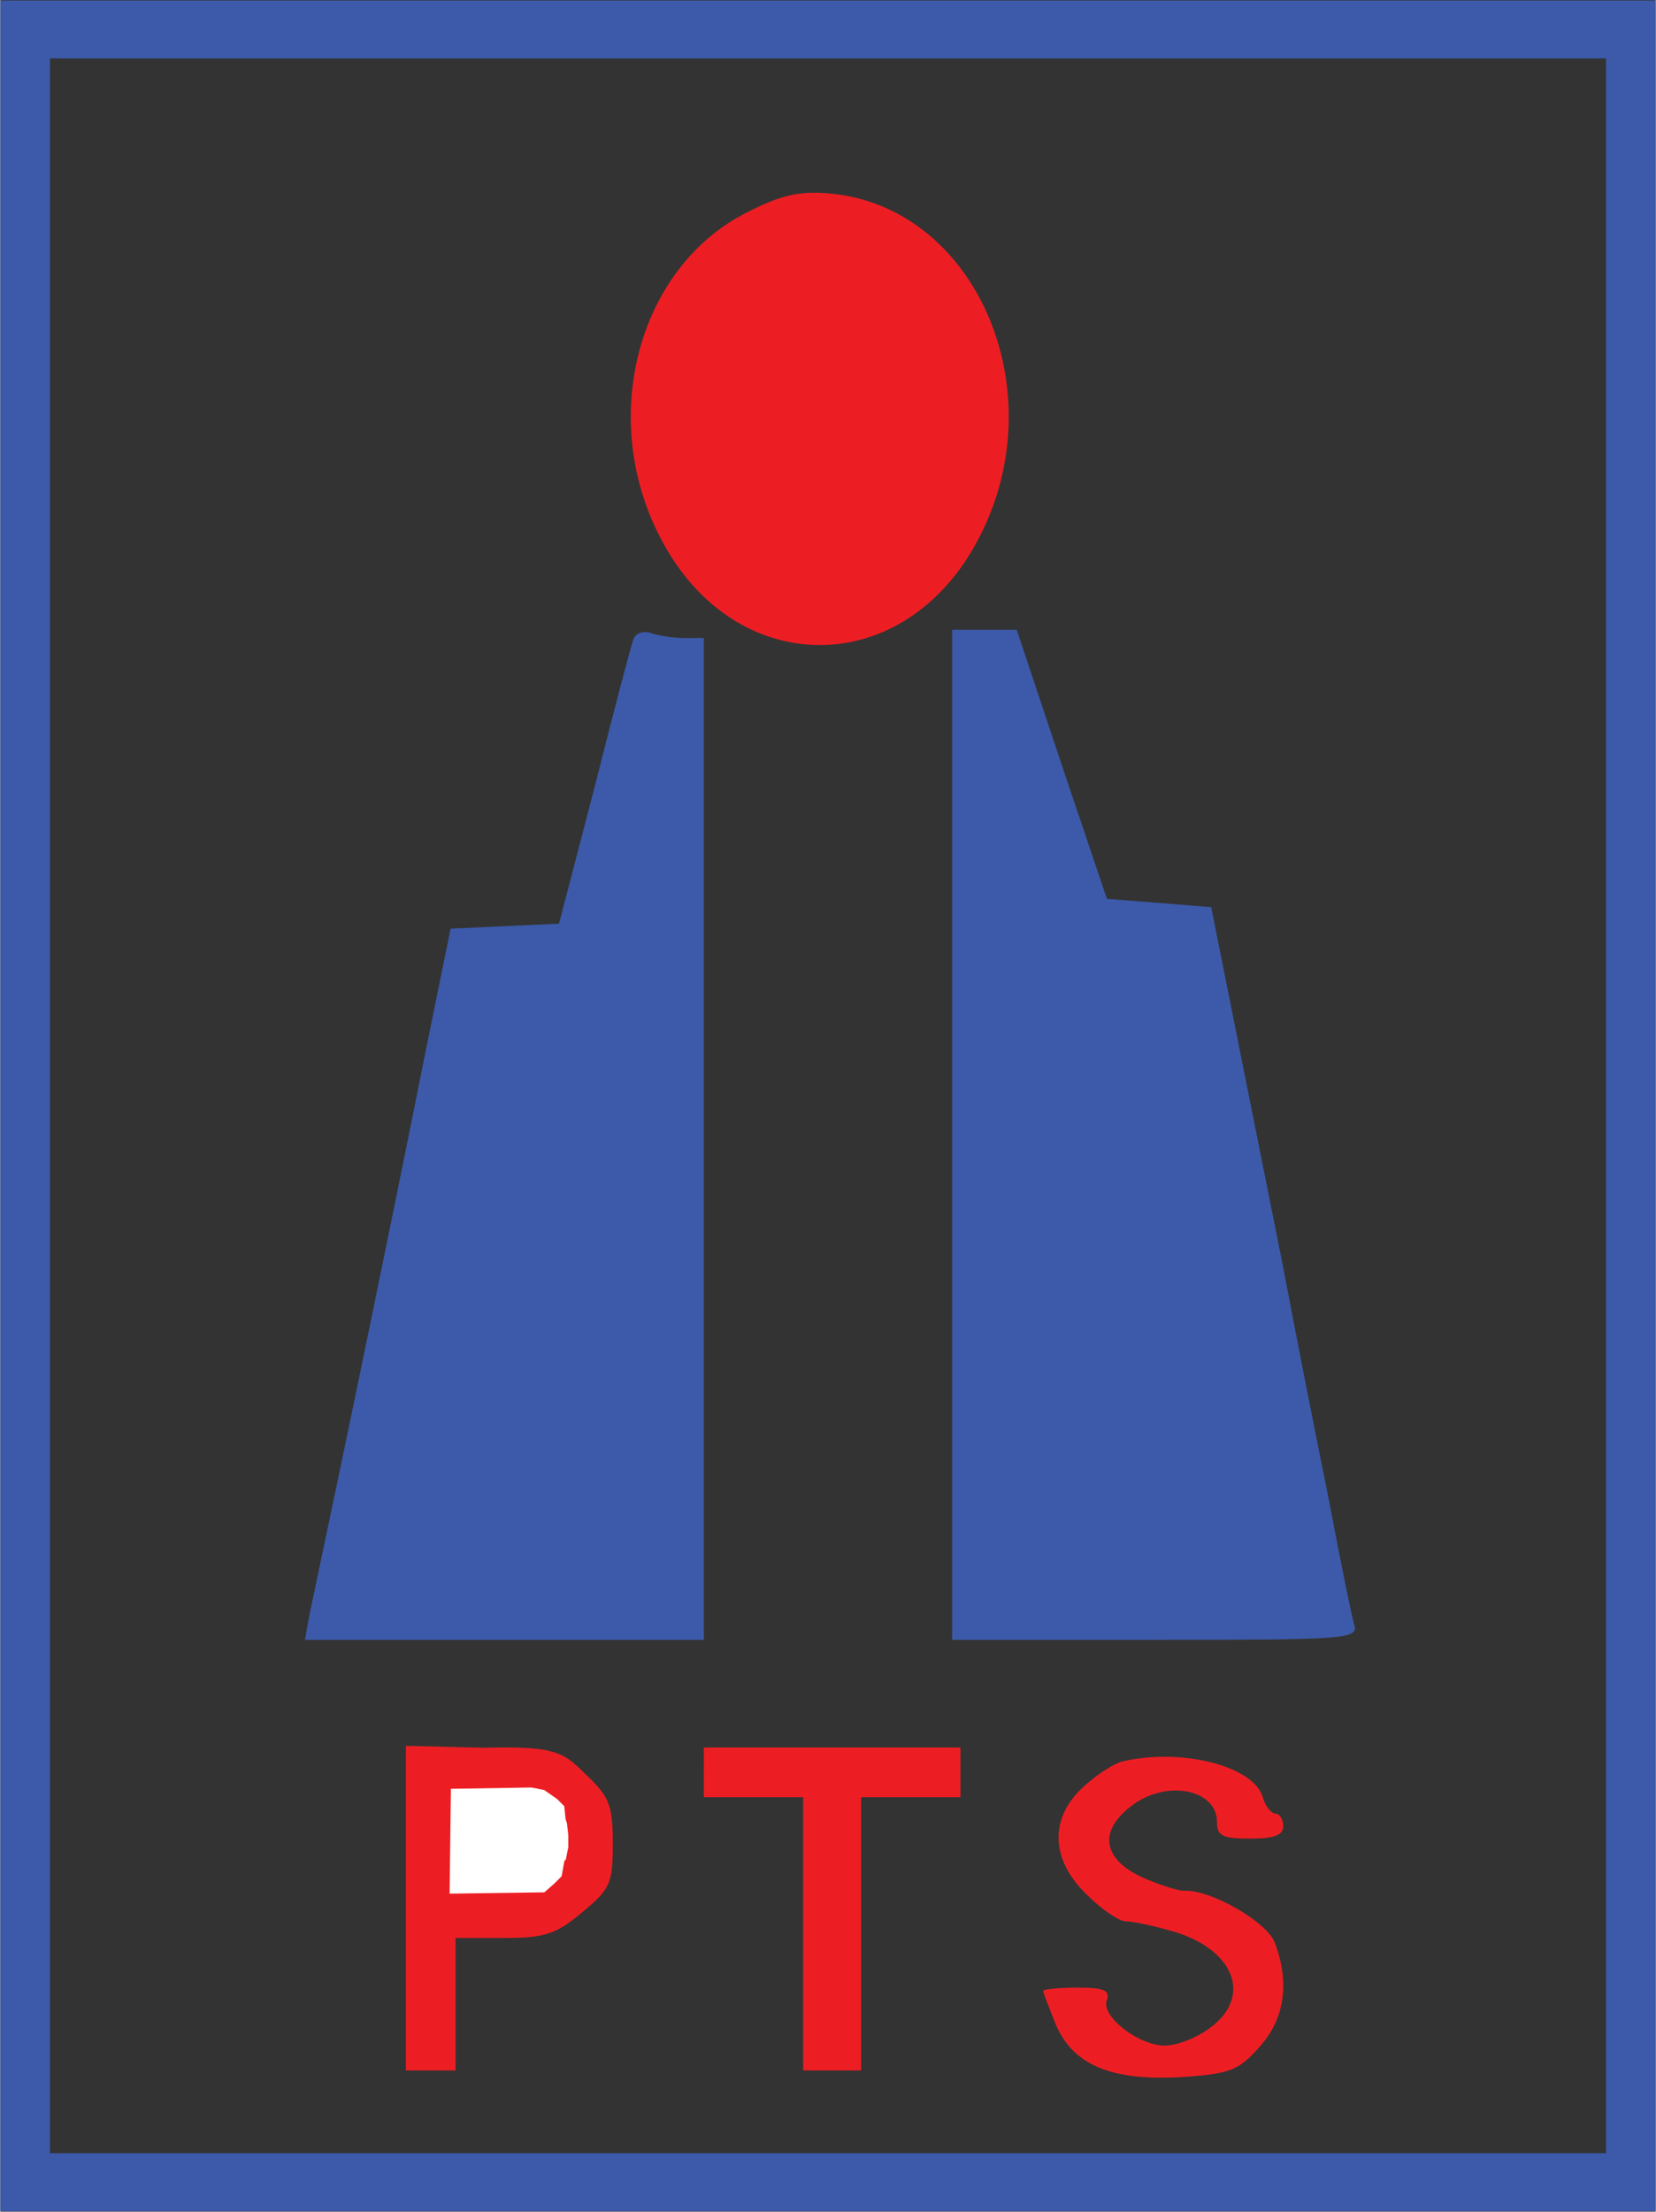
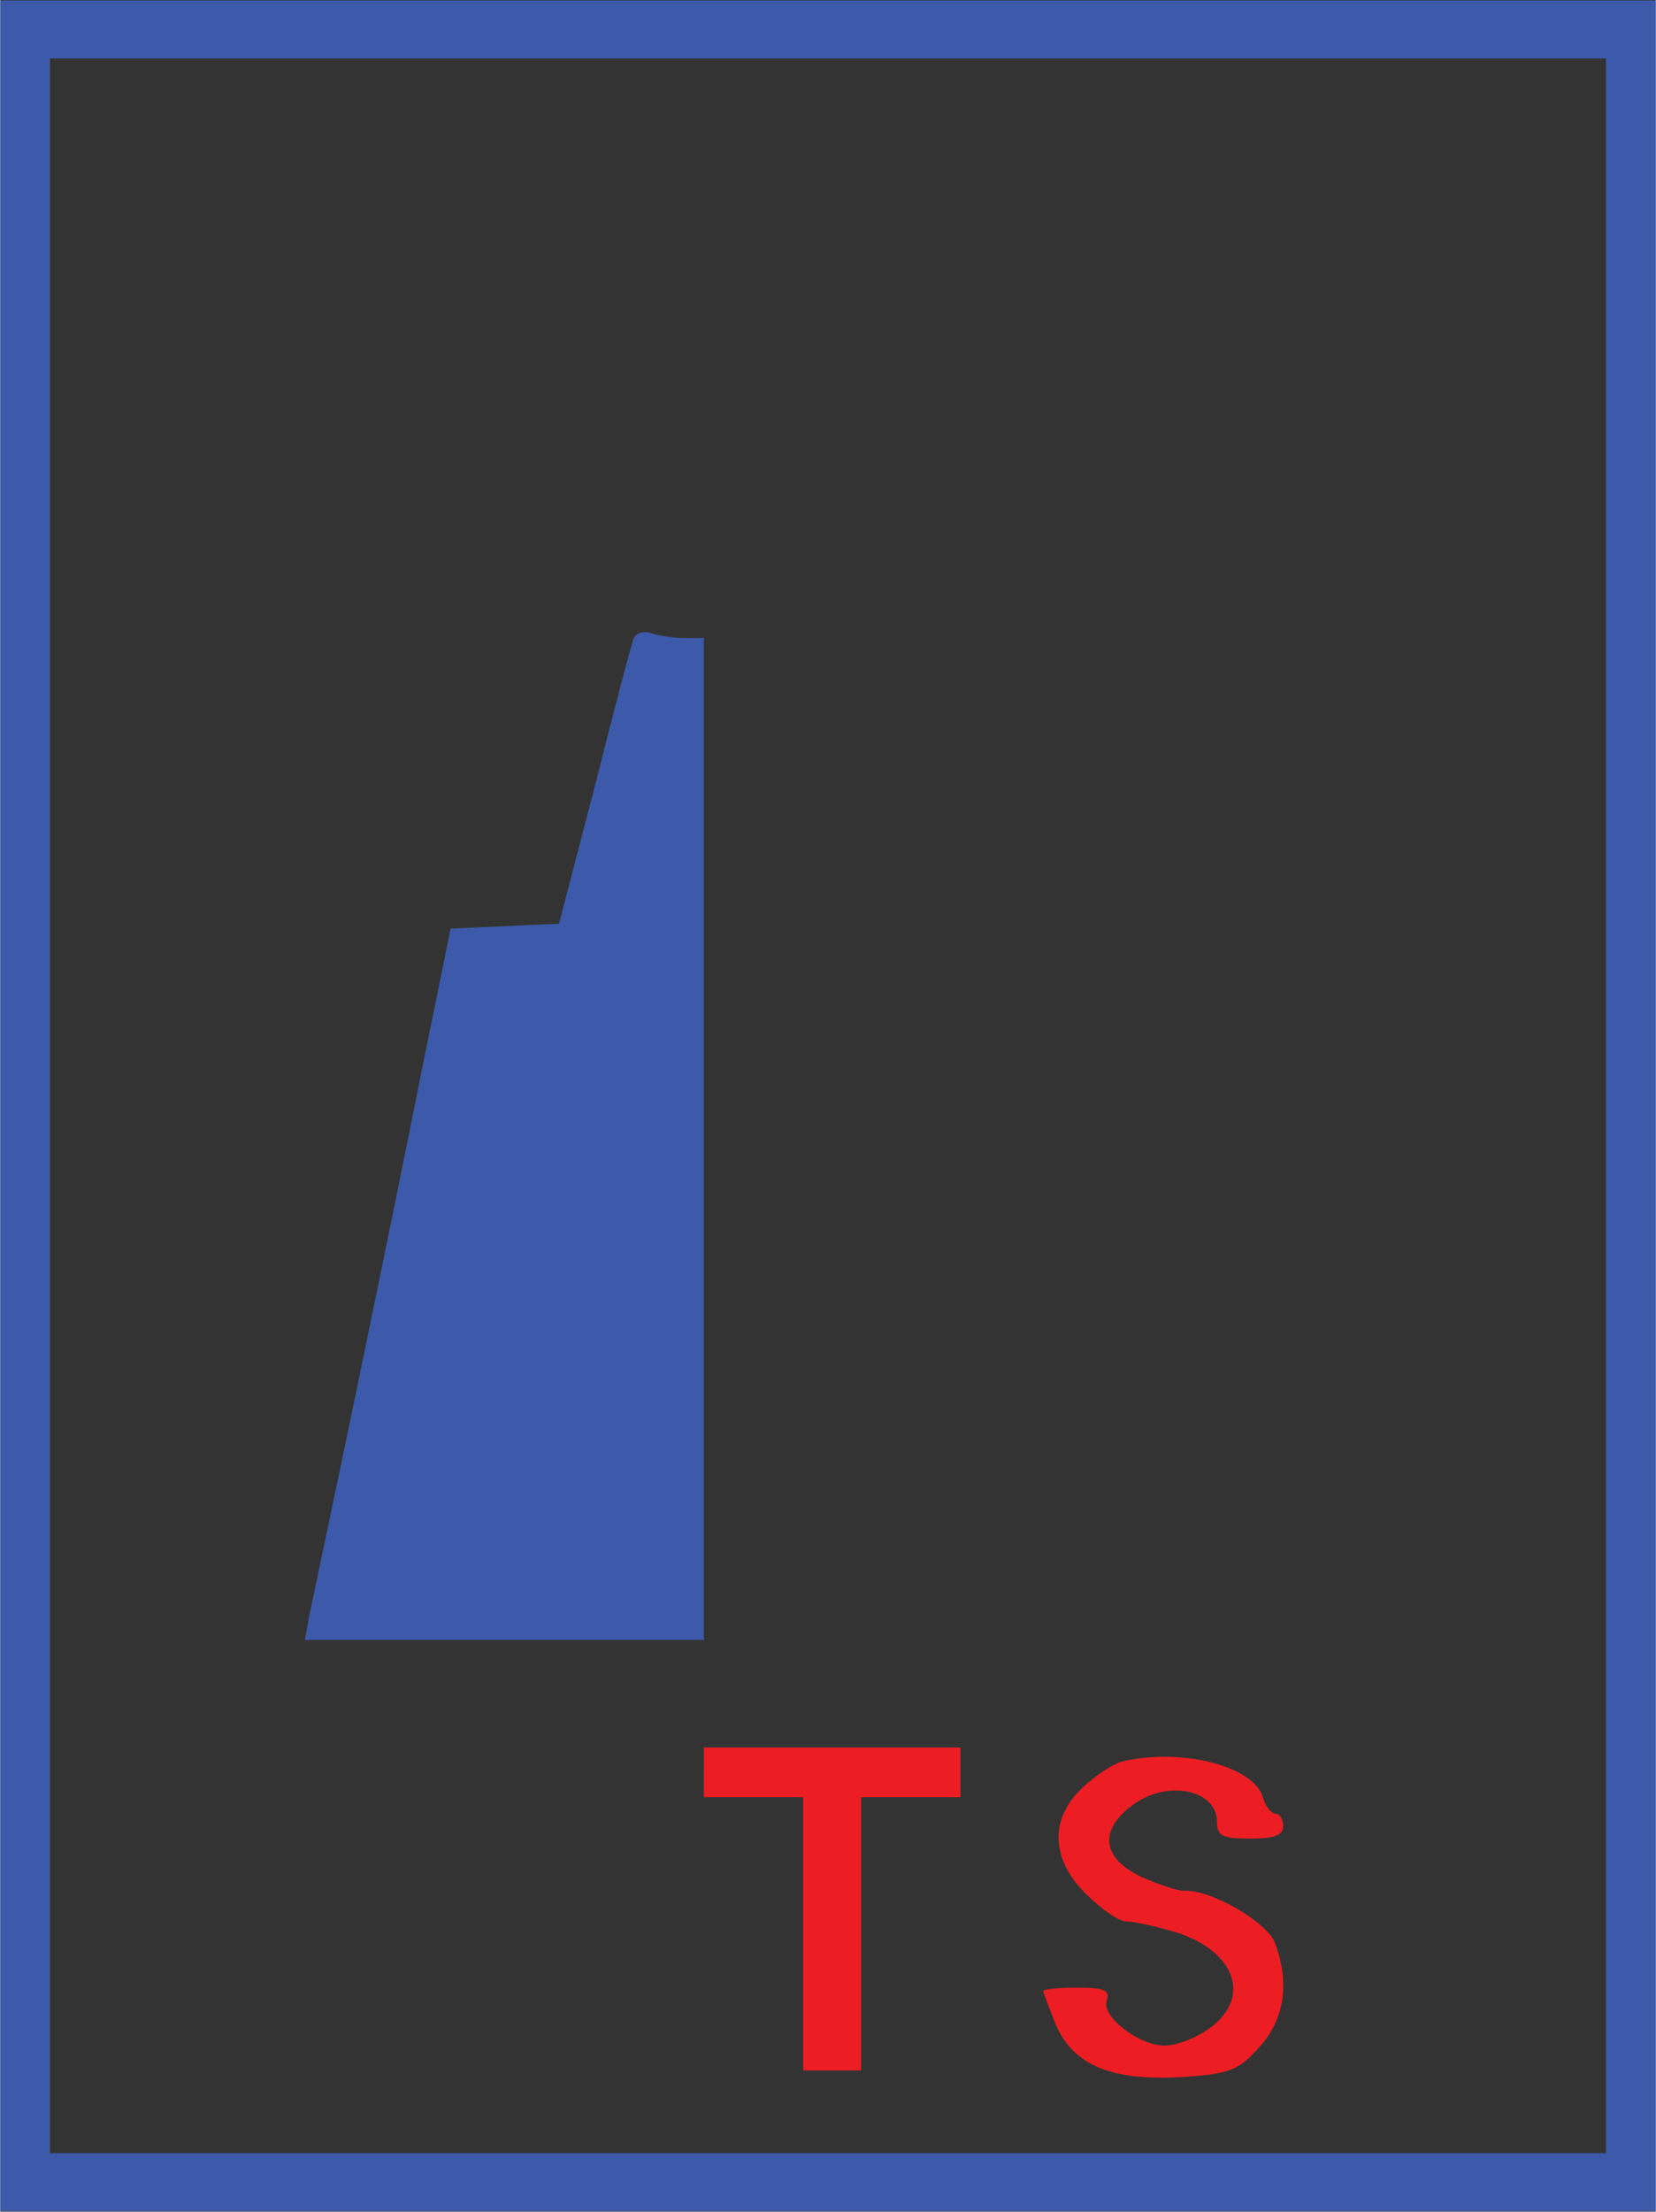
<svg xmlns="http://www.w3.org/2000/svg" version="1.0" width="200pt" height="267pt" viewBox="0 -0.058 200 267.116" preserveAspectRatio="xMidYMid meet">
  <rect x="0" y="-0.058" width="200" height="267.116" fill="#333333" stroke="none" />
-   <rect id="svgEditorBackground" x="0" y="0" width="200" height="267" style="fill: none; stroke: none;" />
  <g transform="translate(0,267) scale(0.1,-0.1)" fill="#000000" stroke="none">
    <path d="M0,1335l0,-1335l1000,0l1000,0l0,1335l0,1335l-1000,0l-1000,0l0,-1335Zm1940,0l0,-1265l-940,0l-940,0l0,1265l0,1265l940,0l940,0l0,-1265Z" style="fill:#3c5aa9;" />
-     <path d="M902,2414c-131,-66,-180,-247,-105,-392c89,-174,297,-174,386,0c92,178,-5,400,-182,415c-36,3,-58,-2,-99,-23Z" style="fill:#ed1e23;" />
    <path d="M765,1899c-3,-8,-24,-88,-47,-179l-43,-165l-66,-3l-65,-3l-32,-157c-17,-86,-54,-267,-82,-402c-28,-135,-54,-257,-57,-272l-5,-28l241,0l241,0l0,605l0,605l-24,0c-13,0,-31,3,-40,6c-9,3,-18,0,-21,-7Z" style="fill:#3c5aa9;" />
-     <path d="M1150,1300l0,-610l246,0c229,0,245,1,240,18c-3,9,-17,78,-31,152c-15,74,-40,200,-55,280c-16,80,-42,210,-58,290l-29,145l-63,5l-63,5l-55,163l-54,162l-39,0l-39,0l0,-610Z" style="fill:#3c5aa9;" />
-     <path d="M490,366l0,-196l30,0l30,0l0,80l0,80l58,0c49,0,63,4,95,31c34,28,37,35,37,83c0,45,-4,56,-30,81c-28,27,-33.63,37.43,-125,34.69l-95,2.31l0,-196Z" style="fill:#ed1e23;" />
    <path d="M850,530l0,-30l60,0l60,0l0,-165l0,-165l35,0l35,0l0,165l0,165l60,0l60,0l0,30l0,30l-155,0l-155,0l0,-30Z" style="fill:#ed1e23;" />
    <path d="M1355,543c-11,-3,-32,-17,-47,-31c-41,-38,-39,-88,5,-130c18,-18,39,-32,47,-32c8,0,32,-5,53,-11c78,-21,101,-80,48,-118c-16,-12,-40,-21,-54,-21c-32,0,-78,36,-70,55c4,12,-4,15,-36,15c-23,0,-41,-2,-41,-4c0,-2,7,-20,15,-40c21,-50,68,-69,153,-64c58,4,68,8,93,36c31,34,37,78,19,126c-9,25,-78,65,-110,63c-8,0,-32,8,-52,17c-46,22,-51,55,-12,85c42,33,104,21,104,-19c0,-17,7,-20,40,-20c29,0,40,4,40,15c0,8,-4,15,-9,15c-5,0,-13,9,-16,21c-12,37,-99,59,-170,42Z" style="fill:#ed1e23;" />
  </g>
-   <polygon style="stroke:#ed1e23;fill:#FFFFFF;stroke-width:1px;" id="e2_polygon" points="53.773 229.155 53.943 215.496 64.229 215.328 65.915 215.665 67.601 216.845 68.613 217.857 68.782 219.543 68.951 220.049 69.119 221.567 69.119 223.085 68.782 224.771 68.613 224.94 68.276 226.795 67.264 227.807 65.915 228.987" />
</svg>